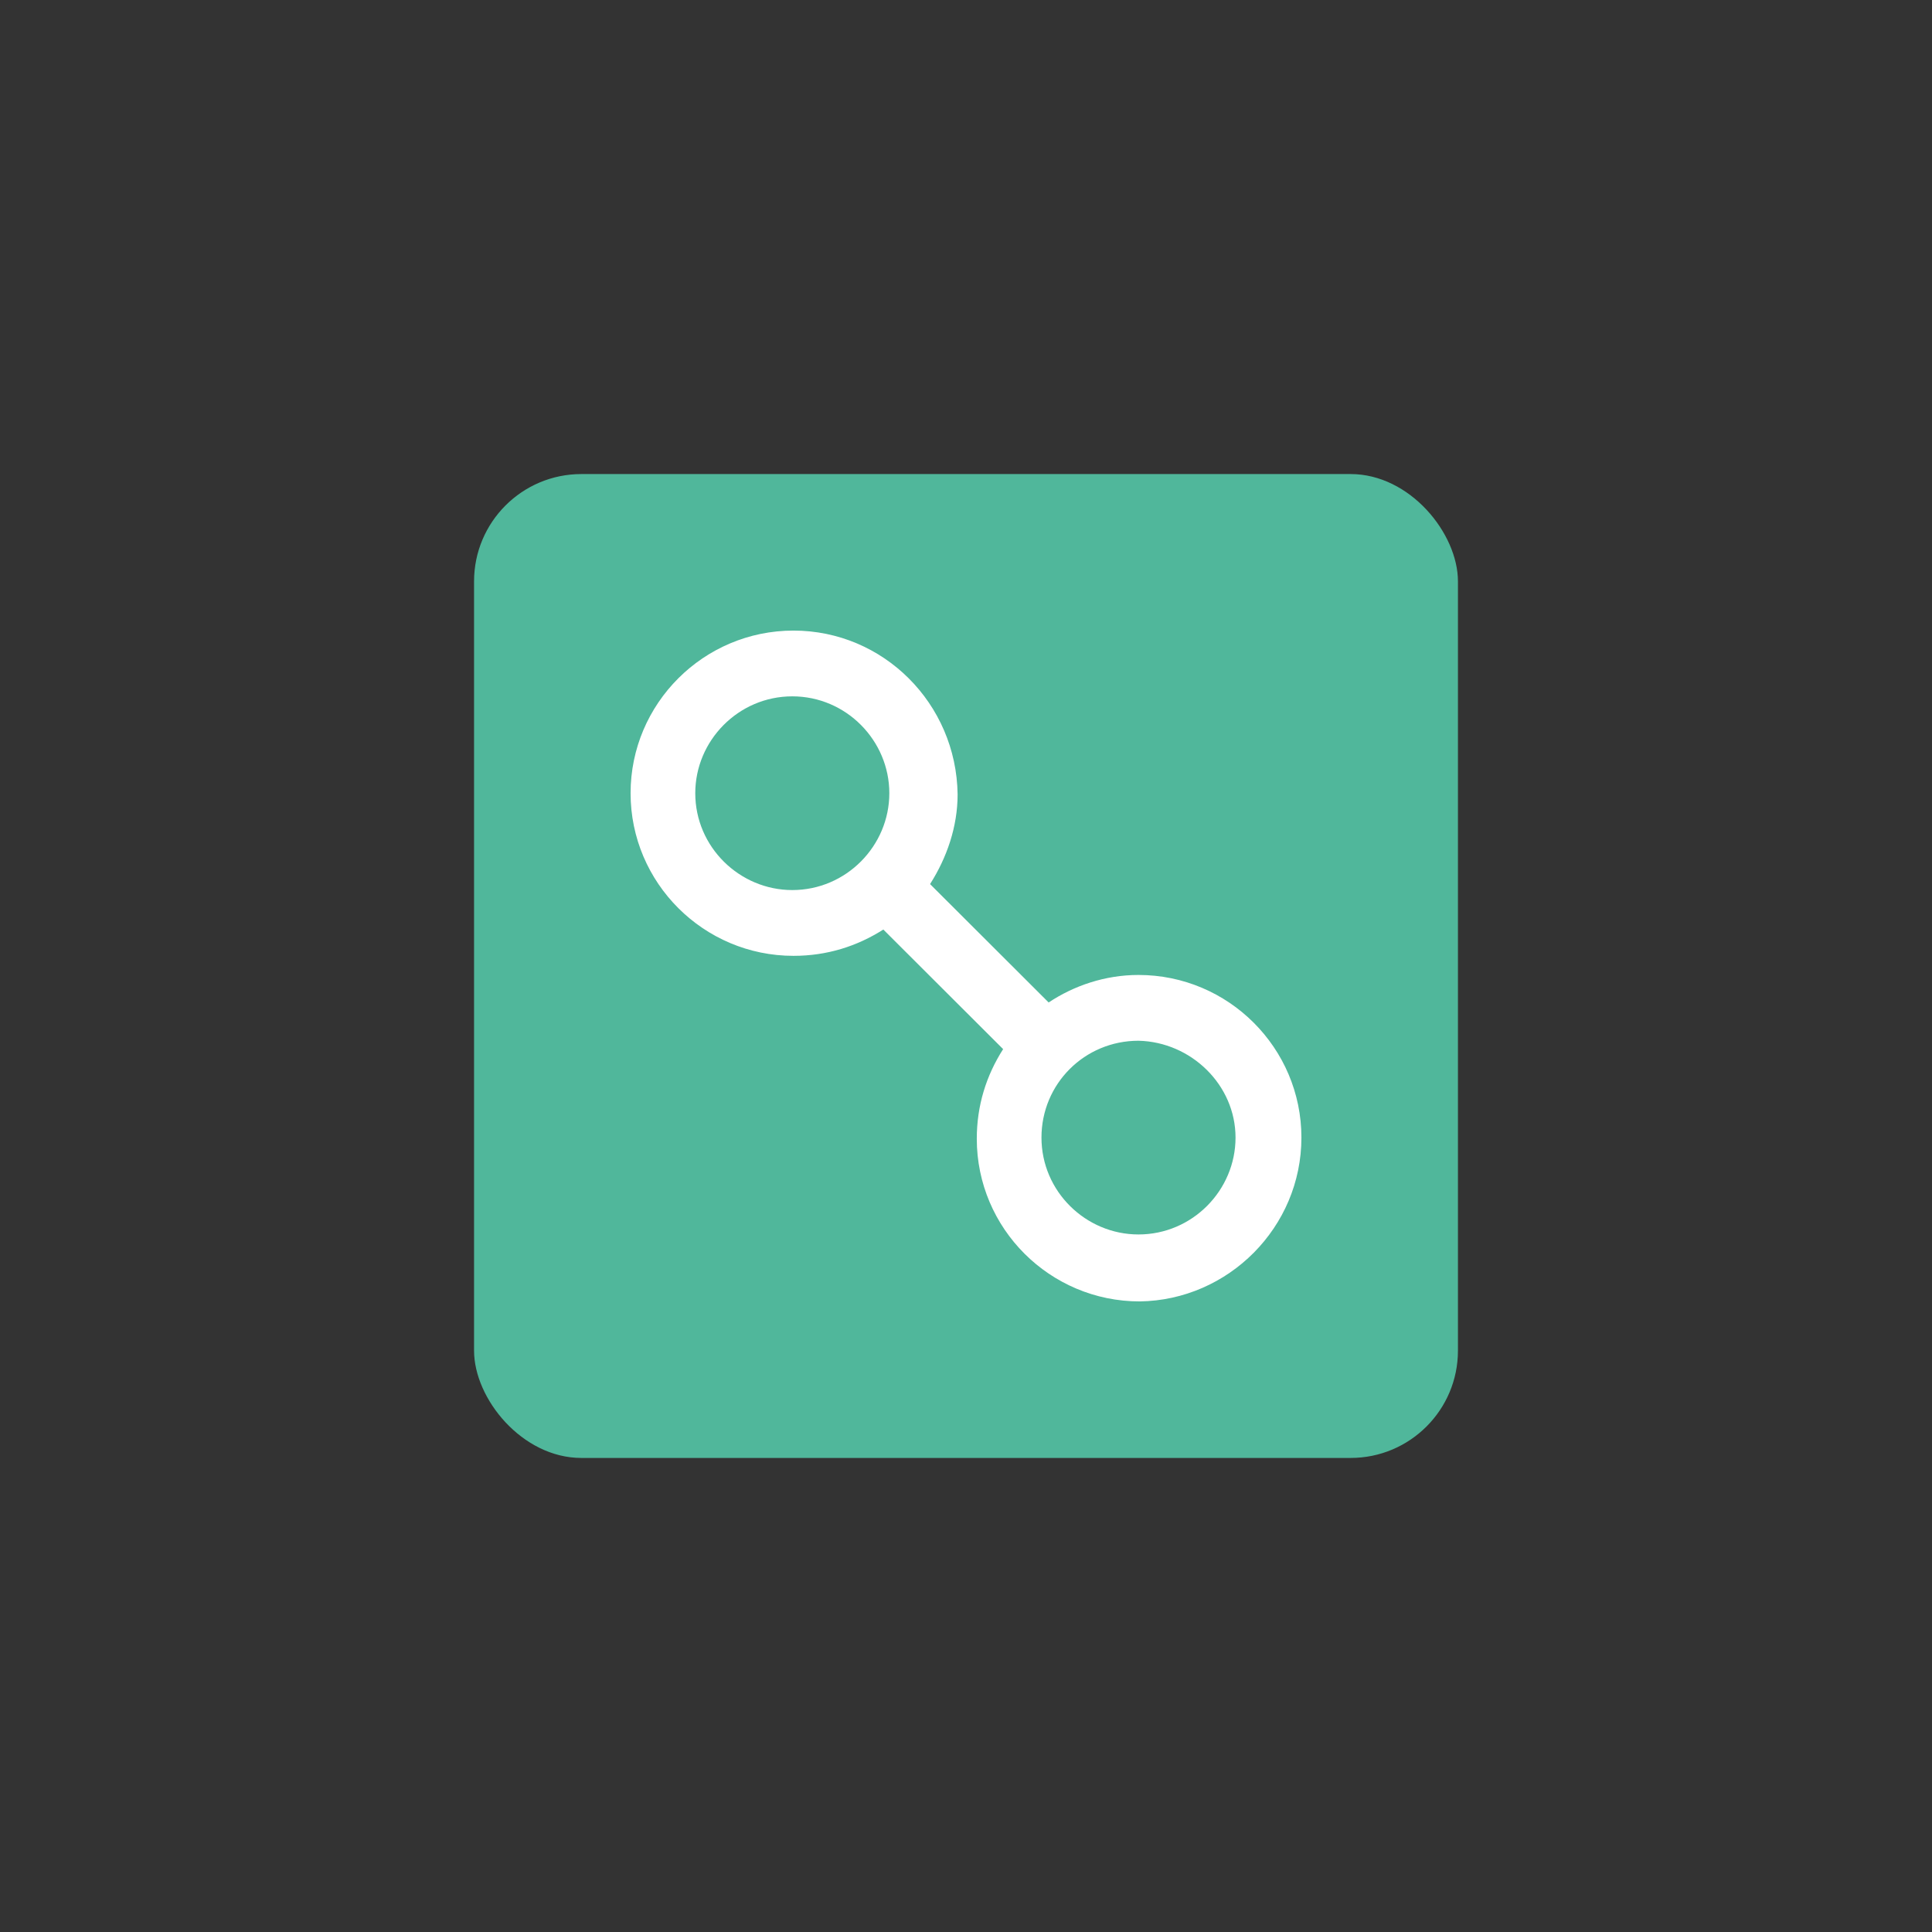
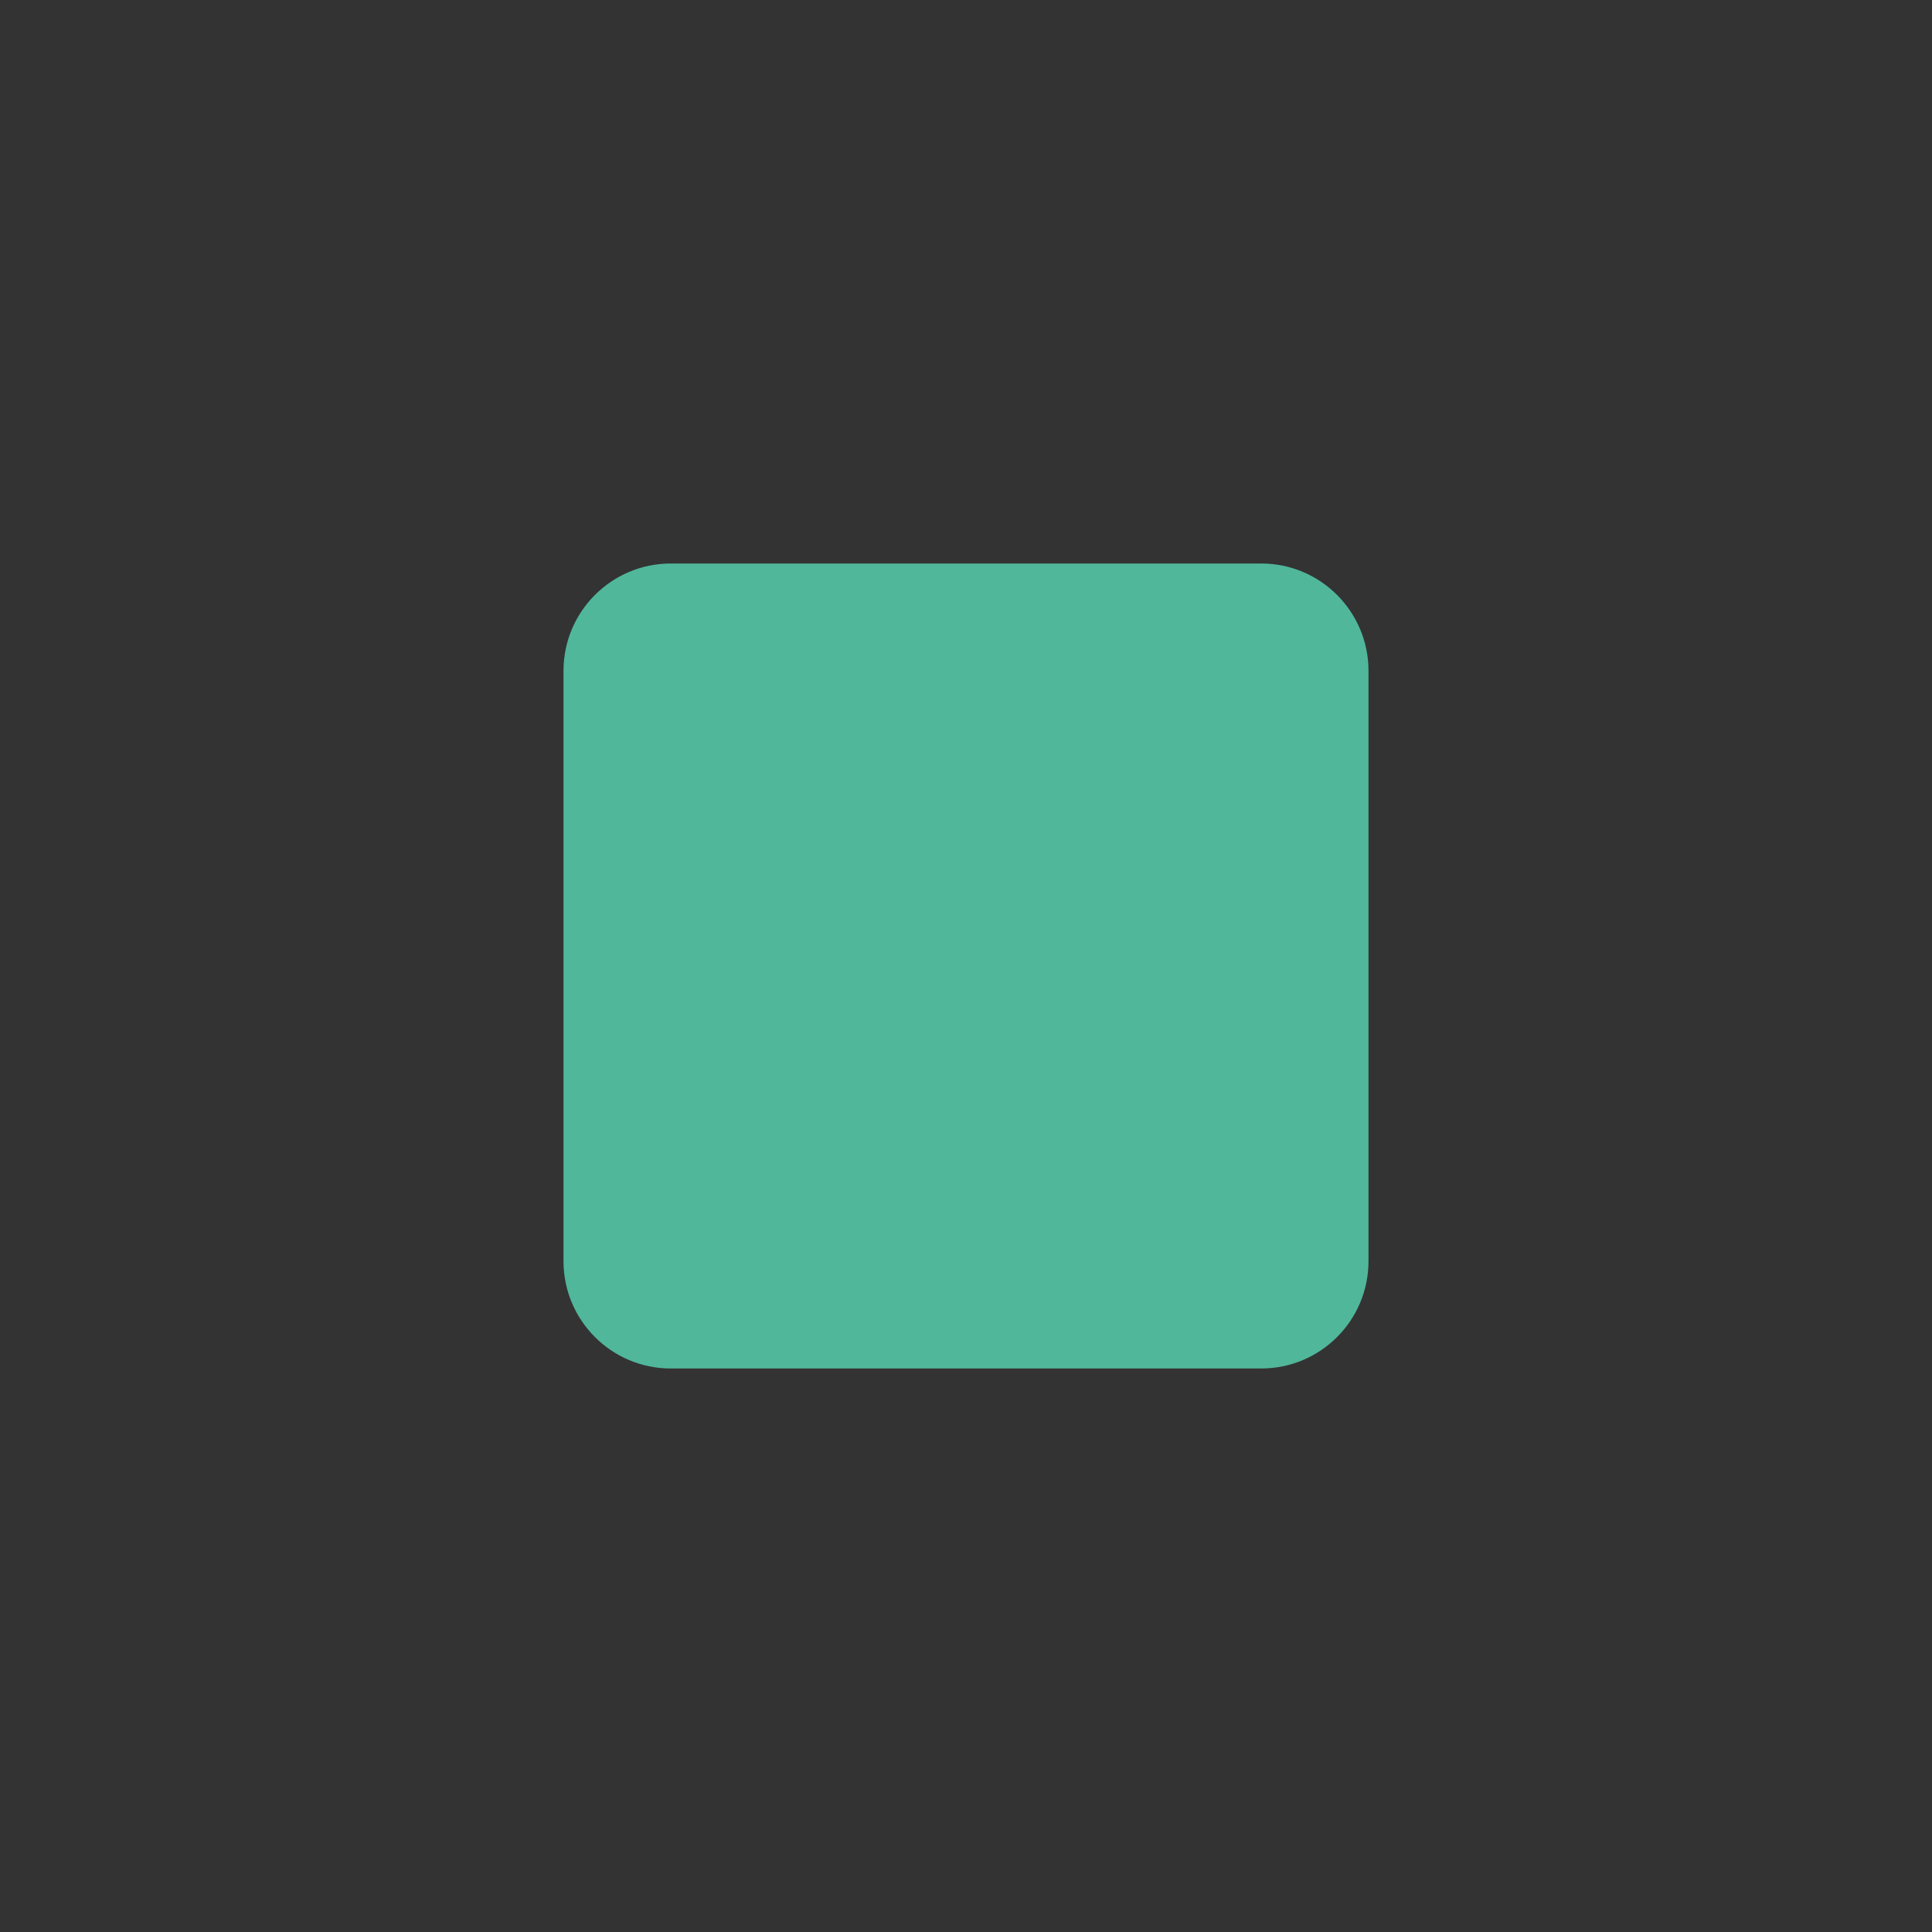
<svg xmlns="http://www.w3.org/2000/svg" width="108" height="108" viewBox="0 0 108 108" fill="none">
  <rect x="0" y="0" width="108" height="108" fill="#333333" stroke="none" />
-   <rect x="26.5" y="26.5" width="55" height="55" rx="6" fill="#50B79B" />
  <path d="M31.5 37.5C31.5 34.186 34.186 31.5 37.5 31.5H70.5C73.814 31.5 76.5 34.186 76.5 37.5V70.5C76.5 73.814 73.814 76.5 70.5 76.5H37.5C34.186 76.5 31.5 73.814 31.5 70.5V37.5Z" fill="#50B79B" />
-   <path fill-rule="evenodd" clip-rule="evenodd" d="M63.643 54.501C68.665 54.501 72.75 58.579 72.75 63.592C72.75 68.606 68.665 72.683 63.71 72.75C58.688 72.75 54.603 68.672 54.603 63.659C54.603 61.787 55.138 60.116 56.076 58.646C56.076 58.646 56.075 58.646 56.075 58.646L49.379 51.962C47.906 52.897 46.232 53.432 44.357 53.432C39.335 53.432 35.25 49.354 35.25 44.341C35.25 39.328 39.335 35.25 44.357 35.25C49.38 35.25 53.464 39.328 53.531 44.408C53.531 46.213 52.929 47.95 51.991 49.421L58.62 56.039C60.027 55.103 61.768 54.501 63.643 54.501ZM63.643 69.007C66.656 69.007 69.067 66.533 69.067 63.592C69.067 60.651 66.589 58.245 63.643 58.178C60.63 58.178 58.219 60.584 58.219 63.592C58.219 66.6 60.696 69.007 63.643 69.007ZM44.29 49.755C47.304 49.755 49.714 47.282 49.714 44.341C49.714 41.4 47.304 38.926 44.29 38.926C41.277 38.926 38.866 41.4 38.866 44.341C38.866 47.349 41.344 49.755 44.29 49.755Z" fill="white" />
</svg>